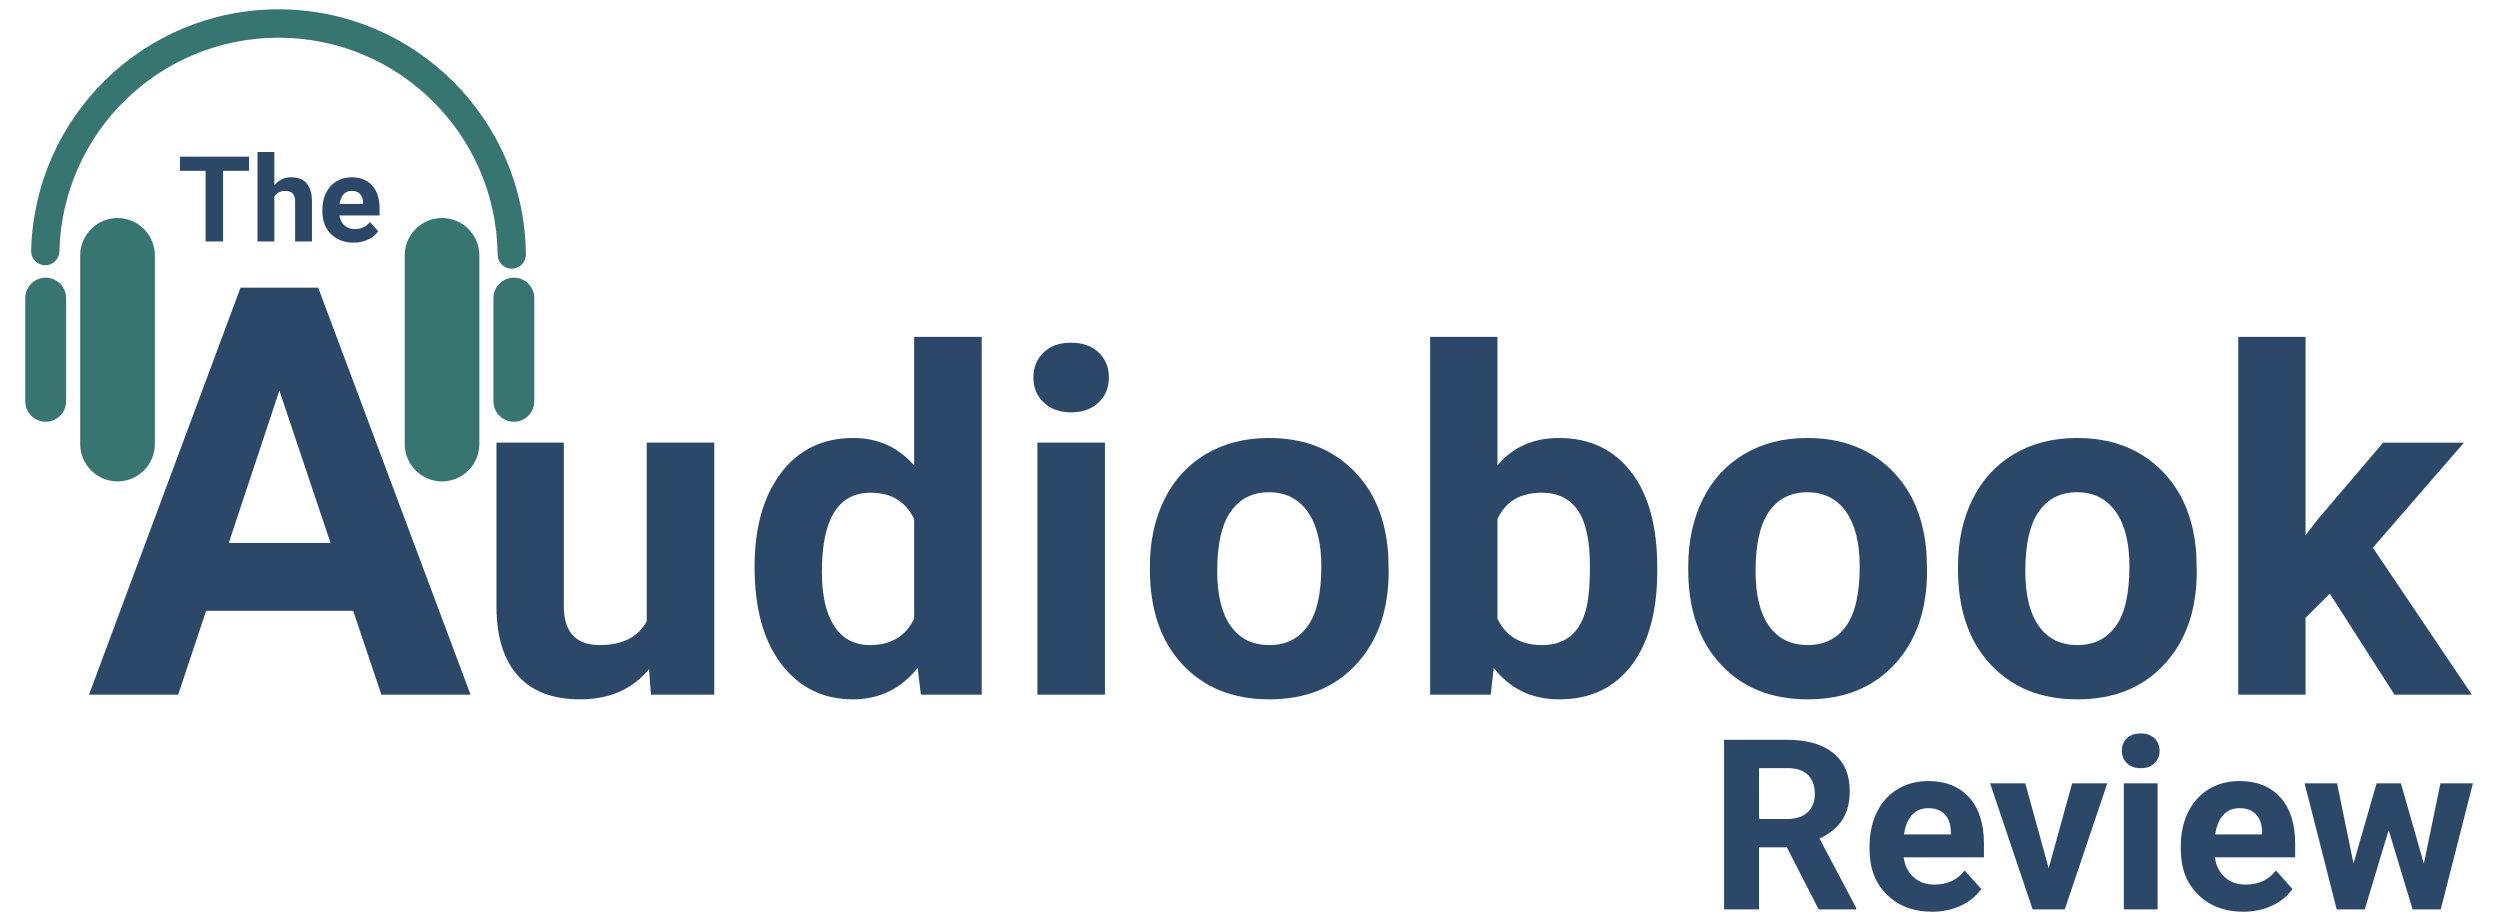
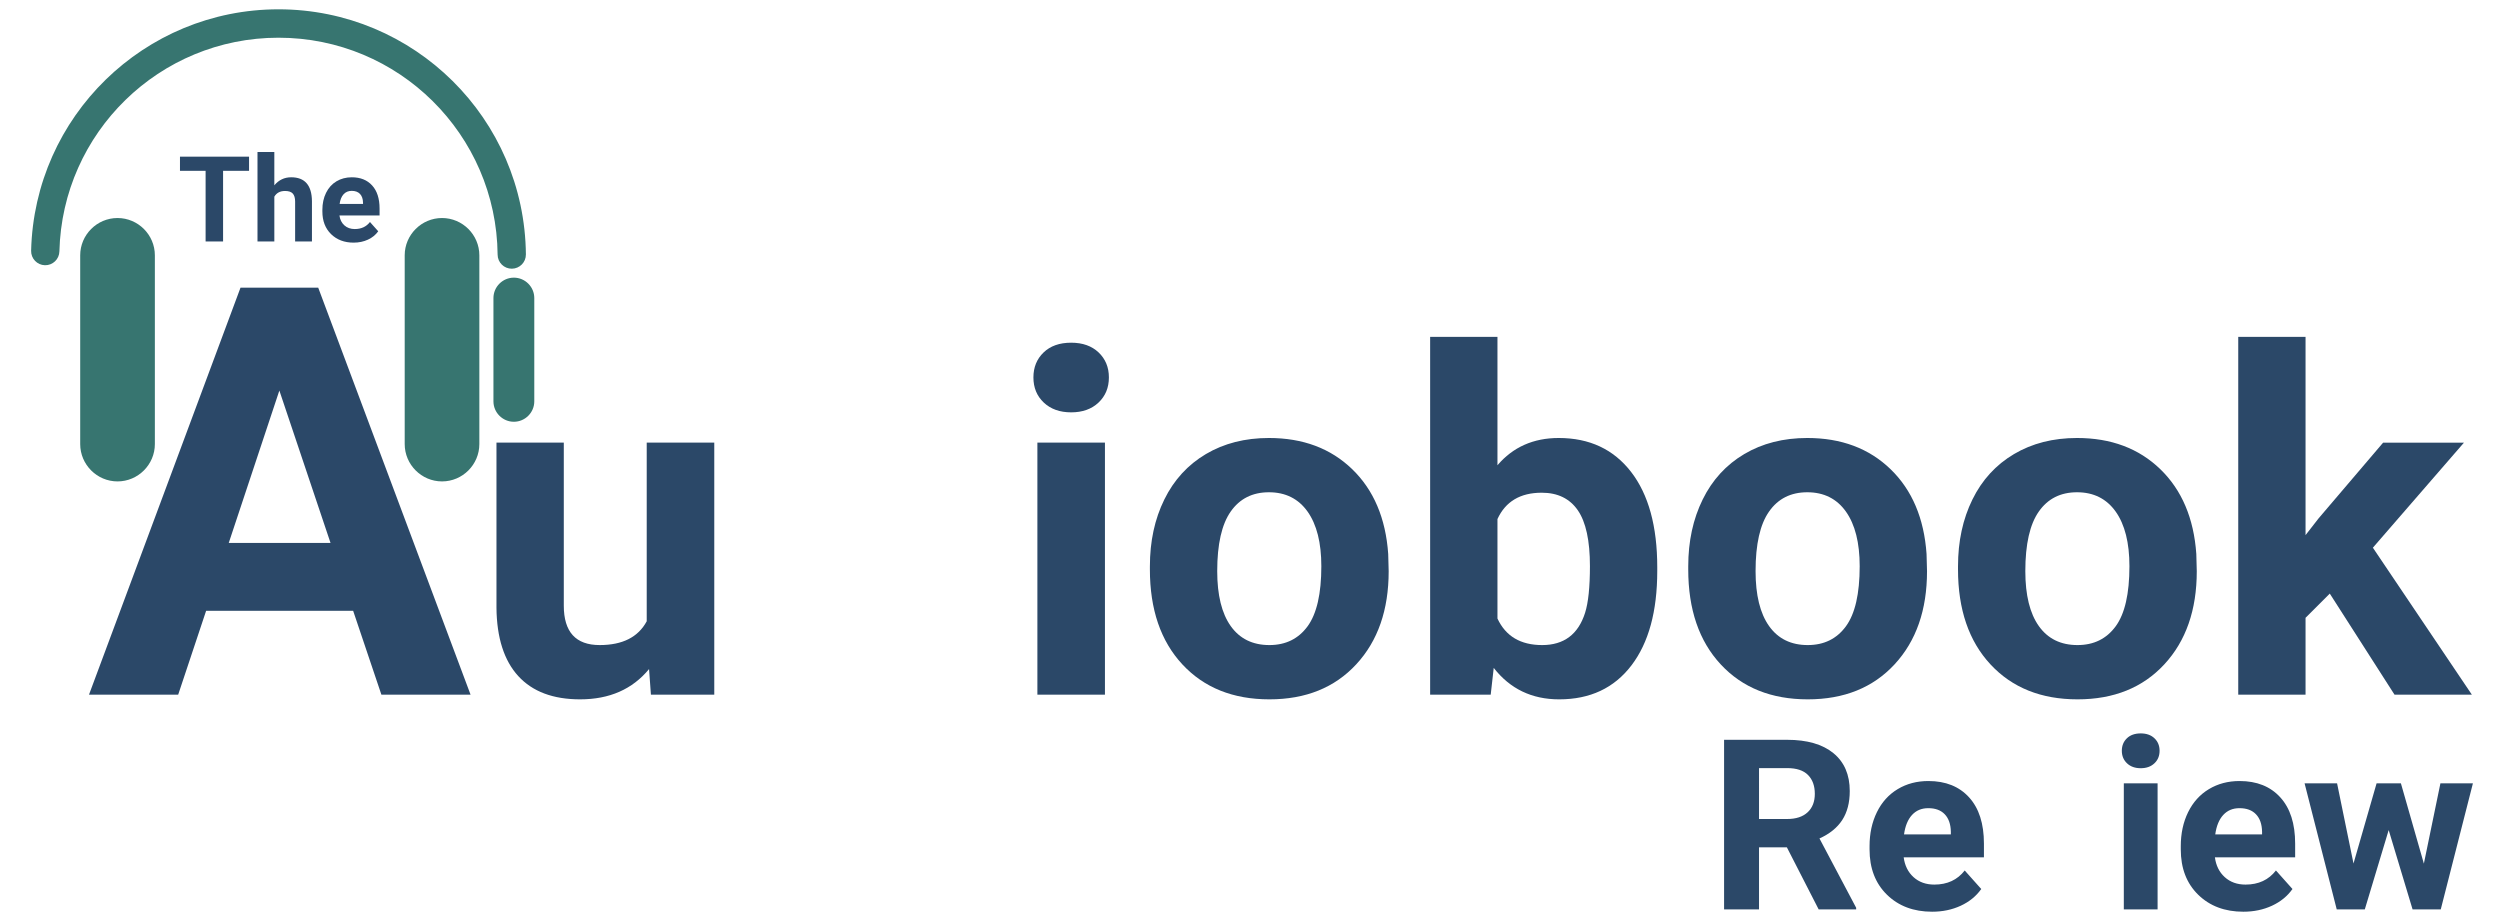
<svg xmlns="http://www.w3.org/2000/svg" version="1.1" x="0px" y="0px" width="667px" height="246px" viewBox="-6.742 -2.485 667 246" enable-background="new -6.742 -2.485 667 246" xml:space="preserve">
  <defs>
</defs>
  <g>
    <g>
      <path fill="#2B4868" d="M87.48,160.484H48.249l-7.455,22.375H17.001L57.425,74.268h20.732l40.648,108.592h-23.79L87.48,160.484z     M54.29,142.361h27.15l-13.649-40.65L54.29,142.361z" />
      <path fill="#2B4868" d="M166.426,176.023c-4.435,5.385-10.566,8.078-18.398,8.078c-7.208,0-12.71-2.072-16.501-6.215    c-3.789-4.145-5.729-10.213-5.811-18.211v-44.066h17.963v43.496c0,7.012,3.188,10.514,9.572,10.514    c6.091,0,10.272-2.113,12.551-6.348v-47.662h18.024v67.25h-16.903L166.426,176.023z" />
-       <path fill="#2B4868" d="M194.579,148.738c0-10.482,2.352-18.834,7.055-25.047c4.703-6.217,11.137-9.32,19.298-9.32    c6.544,0,11.949,2.443,16.222,7.332V87.395h18.024v95.465h-16.223l-0.871-7.146c-4.475,5.59-10.233,8.389-17.275,8.389    c-7.915,0-14.264-3.119-19.05-9.357C196.974,168.512,194.579,159.844,194.579,148.738z M212.54,150.078    c0,6.305,1.099,11.139,3.296,14.5c2.191,3.363,5.383,5.041,9.569,5.041c5.553,0,9.468-2.344,11.748-7.031v-26.58    c-2.24-4.691-6.111-7.037-11.622-7.037C216.87,128.971,212.54,136.008,212.54,150.078z" />
      <path fill="#2B4868" d="M268.973,98.207c0-2.691,0.903-4.908,2.704-6.648c1.803-1.74,4.258-2.613,7.367-2.613    c3.061,0,5.509,0.873,7.334,2.613c1.819,1.74,2.733,3.957,2.733,6.648c0,2.736-0.925,4.975-2.767,6.713    c-1.845,1.74-4.279,2.611-7.301,2.611c-3.026,0-5.462-0.871-7.305-2.611C269.894,103.182,268.973,100.943,268.973,98.207z     M288.057,182.859h-18.025v-67.25h18.025V182.859z" />
      <path fill="#2B4868" d="M300.05,148.613c0-6.67,1.281-12.617,3.854-17.838c2.567-5.221,6.265-9.258,11.092-12.119    c4.828-2.857,10.43-4.285,16.815-4.285c9.072,0,16.478,2.773,22.217,8.326c5.738,5.553,8.939,13.096,9.604,22.623l0.124,4.598    c0,10.318-2.881,18.594-8.64,24.826c-5.763,6.238-13.487,9.357-23.183,9.357c-9.694,0-17.434-3.107-23.215-9.322    c-5.777-6.215-8.669-14.668-8.669-25.357V148.613z M318.011,149.889c0,6.391,1.201,11.275,3.604,14.66    c2.404,3.379,5.842,5.07,10.318,5.07c4.35,0,7.745-1.67,10.192-5.012c2.441-3.338,3.666-8.68,3.666-16.027    c0-6.264-1.225-11.119-3.666-14.566c-2.447-3.441-5.886-5.164-10.315-5.164c-4.398,0-7.791,1.711-10.195,5.137    C319.212,137.41,318.011,142.713,318.011,149.889z" />
      <path fill="#2B4868" d="M435.413,149.854c0,10.775-2.296,19.176-6.897,25.203c-4.599,6.027-11.022,9.045-19.266,9.045    c-7.294,0-13.114-2.799-17.465-8.389l-0.808,7.146h-16.159V87.395h17.962v34.246c4.141-4.848,9.589-7.27,16.345-7.27    c8.205,0,14.637,3.012,19.297,9.037c4.662,6.029,6.991,14.516,6.991,25.453V149.854z M417.453,148.553    c0-6.797-1.078-11.76-3.231-14.889c-2.156-3.127-5.366-4.693-9.635-4.693c-5.716,0-9.654,2.344-11.807,7.025v26.541    c2.193,4.725,6.17,7.082,11.931,7.082c5.801,0,9.612-2.861,11.438-8.578C417.019,158.307,417.453,154.145,417.453,148.553z" />
      <path fill="#2B4868" d="M443.68,148.613c0-6.67,1.285-12.617,3.855-17.838c2.567-5.221,6.264-9.258,11.093-12.119    c4.824-2.857,10.43-4.285,16.813-4.285c9.073,0,16.479,2.773,22.219,8.326c5.736,5.553,8.938,13.096,9.603,22.623l0.124,4.598    c0,10.318-2.881,18.594-8.639,24.826c-5.762,6.238-13.487,9.357-23.183,9.357c-9.696,0-17.436-3.107-23.212-9.322    c-5.782-6.215-8.673-14.668-8.673-25.357V148.613z M461.644,149.889c0,6.391,1.198,11.275,3.604,14.66    c2.4,3.379,5.841,5.07,10.316,5.07c4.35,0,7.747-1.67,10.191-5.012c2.441-3.338,3.669-8.68,3.669-16.027    c0-6.264-1.228-11.119-3.669-14.566c-2.444-3.441-5.886-5.164-10.315-5.164c-4.395,0-7.792,1.711-10.192,5.137    C462.842,137.41,461.644,142.713,461.644,149.889z" />
      <path fill="#2B4868" d="M515.654,148.613c0-6.67,1.28-12.617,3.85-17.838c2.565-5.221,6.266-9.258,11.096-12.119    c4.825-2.857,10.43-4.285,16.812-4.285c9.072,0,16.479,2.773,22.217,8.326s8.939,13.096,9.605,22.623l0.122,4.598    c0,10.318-2.878,18.594-8.64,24.826c-5.758,6.238-13.486,9.357-23.182,9.357c-9.694,0-17.433-3.107-23.212-9.322    s-8.668-14.668-8.668-25.357V148.613z M533.613,149.889c0,6.391,1.201,11.275,3.605,14.66c2.403,3.379,5.842,5.07,10.315,5.07    c4.352,0,7.747-1.67,10.192-5.012c2.443-3.338,3.666-8.68,3.666-16.027c0-6.264-1.223-11.119-3.666-14.566    c-2.445-3.441-5.887-5.164-10.315-5.164c-4.395,0-7.789,1.711-10.192,5.137C534.814,137.41,533.613,142.713,533.613,149.889z" />
      <path fill="#2B4868" d="M614.845,155.885l-6.467,6.461v20.514h-17.957V87.395h17.957v52.891l3.484-4.475l17.215-20.201h21.567    l-24.302,28.031l26.413,39.219H632.12L614.845,155.885z" />
      <g>
        <g>
          <path fill="#2B4868" d="M469.992,223.576h-7.427v16.563h-9.322v-45.246h16.813c5.344,0,9.468,1.193,12.368,3.572      c2.901,2.385,4.349,5.752,4.349,10.102c0,3.086-0.667,5.66-2.004,7.725c-1.337,2.061-3.36,3.701-6.077,4.924l9.79,18.49v0.434      h-10.005L469.992,223.576z M462.565,216.023h7.521c2.343,0,4.155-0.594,5.439-1.785c1.286-1.193,1.926-2.834,1.926-4.926      c0-2.133-0.606-3.809-1.819-5.033c-1.212-1.225-3.068-1.834-5.576-1.834h-7.49V216.023z" />
          <path fill="#2B4868" d="M508.743,240.76c-4.929,0-8.942-1.506-12.042-4.535c-3.095-3.025-4.645-7.053-4.645-12.088v-0.871      c0-3.377,0.652-6.396,1.958-9.061c1.304-2.662,3.154-4.711,5.545-6.15c2.395-1.441,5.126-2.162,8.189-2.162      c4.599,0,8.218,1.451,10.861,4.354c2.642,2.898,3.962,7.012,3.962,12.336v3.668h-21.411c0.293,2.193,1.164,3.957,2.626,5.281      c1.461,1.324,3.309,1.99,5.549,1.99c3.459,0,6.164-1.254,8.106-3.764l4.414,4.943c-1.346,1.906-3.169,3.395-5.468,4.461      C514.088,240.229,511.541,240.76,508.743,240.76z M507.717,213.135c-1.778,0-3.224,0.605-4.334,1.811      c-1.106,1.207-1.82,2.936-2.129,5.182h12.493v-0.717c-0.043-1.998-0.579-3.545-1.617-4.637      C511.097,213.684,509.626,213.135,507.717,213.135z" />
-           <path fill="#2B4868" d="M539.849,229.172l6.248-22.656h9.385l-11.343,33.623h-8.577l-11.343-33.623h9.384L539.849,229.172z" />
          <path fill="#2B4868" d="M559.363,197.818c0-1.352,0.452-2.457,1.354-3.33c0.902-0.869,2.129-1.303,3.684-1.303      c1.533,0,2.757,0.434,3.666,1.303c0.915,0.873,1.367,1.979,1.367,3.33c0,1.361-0.458,2.482-1.384,3.352      c-0.919,0.871-2.138,1.305-3.649,1.305s-2.729-0.434-3.65-1.305C559.827,200.301,559.363,199.18,559.363,197.818z       M568.903,240.139h-9.011v-33.623h9.011V240.139z" />
          <path fill="#2B4868" d="M591.777,240.76c-4.93,0-8.941-1.506-12.043-4.535c-3.093-3.025-4.643-7.053-4.643-12.088v-0.871      c0-3.377,0.65-6.396,1.954-9.061c1.309-2.662,3.154-4.711,5.549-6.15c2.394-1.441,5.122-2.162,8.188-2.162      c4.599,0,8.22,1.451,10.858,4.354c2.644,2.898,3.964,7.012,3.964,12.336v3.668h-21.41c0.29,2.193,1.166,3.957,2.627,5.281      s3.306,1.99,5.547,1.99c3.463,0,6.164-1.254,8.11-3.764l4.412,4.943c-1.345,1.906-3.172,3.395-5.467,4.461      C597.122,240.229,594.575,240.76,591.777,240.76z M590.751,213.135c-1.78,0-3.223,0.605-4.332,1.811      c-1.108,1.207-1.821,2.936-2.132,5.182h12.492v-0.717c-0.039-1.998-0.576-3.545-1.616-4.637      C594.129,213.684,592.66,213.135,590.751,213.135z" />
          <path fill="#2B4868" d="M639.946,227.928l4.414-21.412h8.669l-8.576,33.623h-7.519l-6.375-21.162l-6.371,21.162h-7.489      l-8.575-33.623h8.669l4.381,21.379l6.155-21.379h6.494L639.946,227.928z" />
        </g>
      </g>
      <g>
        <g>
          <g>
            <path fill="#377570" d="M111.191,55.684L111.191,55.684c-5.479,0-9.959,4.48-9.959,9.955v50.352c0,5.48,4.48,9.965,9.959,9.965       l0,0c5.477,0,9.957-4.484,9.957-9.965V65.639C121.148,60.164,116.668,55.684,111.191,55.684L111.191,55.684z" />
          </g>
          <g>
            <path fill="#377570" d="M130.356,71.592L130.356,71.592c-2.995,0-5.448,2.453-5.448,5.449v27.555       c0,2.996,2.453,5.445,5.448,5.445l0,0c2.999,0,5.45-2.449,5.45-5.445V77.041C135.807,74.045,133.355,71.592,130.356,71.592       L130.356,71.592z" />
          </g>
          <g>
            <path fill="#377570" d="M9.105,64.59c-0.047,2.084-1.774,3.736-3.86,3.688c-2.081-0.051-3.732-1.781-3.683-3.859       C1.998,46.51,9.542,30.402,21.455,18.775C33.372,7.15,49.652,0,67.556,0c18.098,0,34.522,7.299,46.464,19.129       c11.933,11.818,19.377,28.162,19.547,46.275c0.015,2.084-1.661,3.779-3.742,3.801c-2.085,0.02-3.79-1.664-3.802-3.744       c-0.153-16.027-6.755-30.506-17.329-40.975C98.135,14.025,83.597,7.576,67.556,7.576c-15.872,0-30.289,6.326-40.834,16.617       C16.172,34.486,9.497,48.742,9.105,64.59L9.105,64.59z" />
          </g>
          <g>
            <path fill="#377570" d="M24.615,55.684h-0.002c5.479,0,9.962,4.48,9.962,9.955v50.352c0,5.48-4.483,9.965-9.962,9.965h0.002       c-5.479,0-9.96-4.484-9.96-9.965V65.639C14.655,60.164,19.137,55.684,24.615,55.684L24.615,55.684z" />
          </g>
          <g>
-             <path fill="#377570" d="M5.449,71.592L5.449,71.592c2.995,0,5.447,2.453,5.447,5.449v27.555c0,2.996-2.452,5.445-5.447,5.445       c-3.002,0-5.449-2.449-5.449-5.445V77.041C0,74.045,2.447,71.592,5.449,71.592L5.449,71.592z" />
-           </g>
+             </g>
        </g>
      </g>
      <g>
        <path fill="#2B4868" d="M59.705,43.09h-6.929v18.848h-4.662V43.09h-6.839v-3.777h18.43V43.09z" />
        <path fill="#2B4868" d="M66.448,46.959c1.191-1.43,2.689-2.145,4.49-2.145c3.646,0,5.497,2.117,5.549,6.354v10.77h-4.49V51.295     c0-0.965-0.21-1.674-0.624-2.139c-0.414-0.459-1.102-0.691-2.065-0.691c-1.317,0-2.268,0.51-2.859,1.523v11.949h-4.492V38.07     h4.492V46.959z" />
        <path fill="#2B4868" d="M87.612,62.25c-2.47,0-4.474-0.758-6.023-2.268c-1.547-1.516-2.321-3.531-2.321-6.045V53.5     c0-1.688,0.325-3.197,0.979-4.527c0.652-1.334,1.575-2.359,2.77-3.078c1.198-0.717,2.564-1.08,4.099-1.08     c2.299,0,4.108,0.727,5.426,2.176c1.325,1.449,1.986,3.506,1.986,6.168v1.834H83.82c0.145,1.1,0.579,1.979,1.312,2.643     c0.731,0.66,1.657,0.99,2.775,0.99c1.727,0,3.082-0.623,4.055-1.877l2.207,2.471c-0.676,0.951-1.587,1.695-2.735,2.227     C90.285,61.979,89.01,62.25,87.612,62.25z M87.097,48.436c-0.889,0-1.61,0.299-2.167,0.904c-0.553,0.605-0.907,1.467-1.063,2.588     h6.246v-0.355c-0.021-0.998-0.294-1.773-0.807-2.318C88.786,48.707,88.049,48.436,87.097,48.436z" />
      </g>
    </g>
  </g>
</svg>